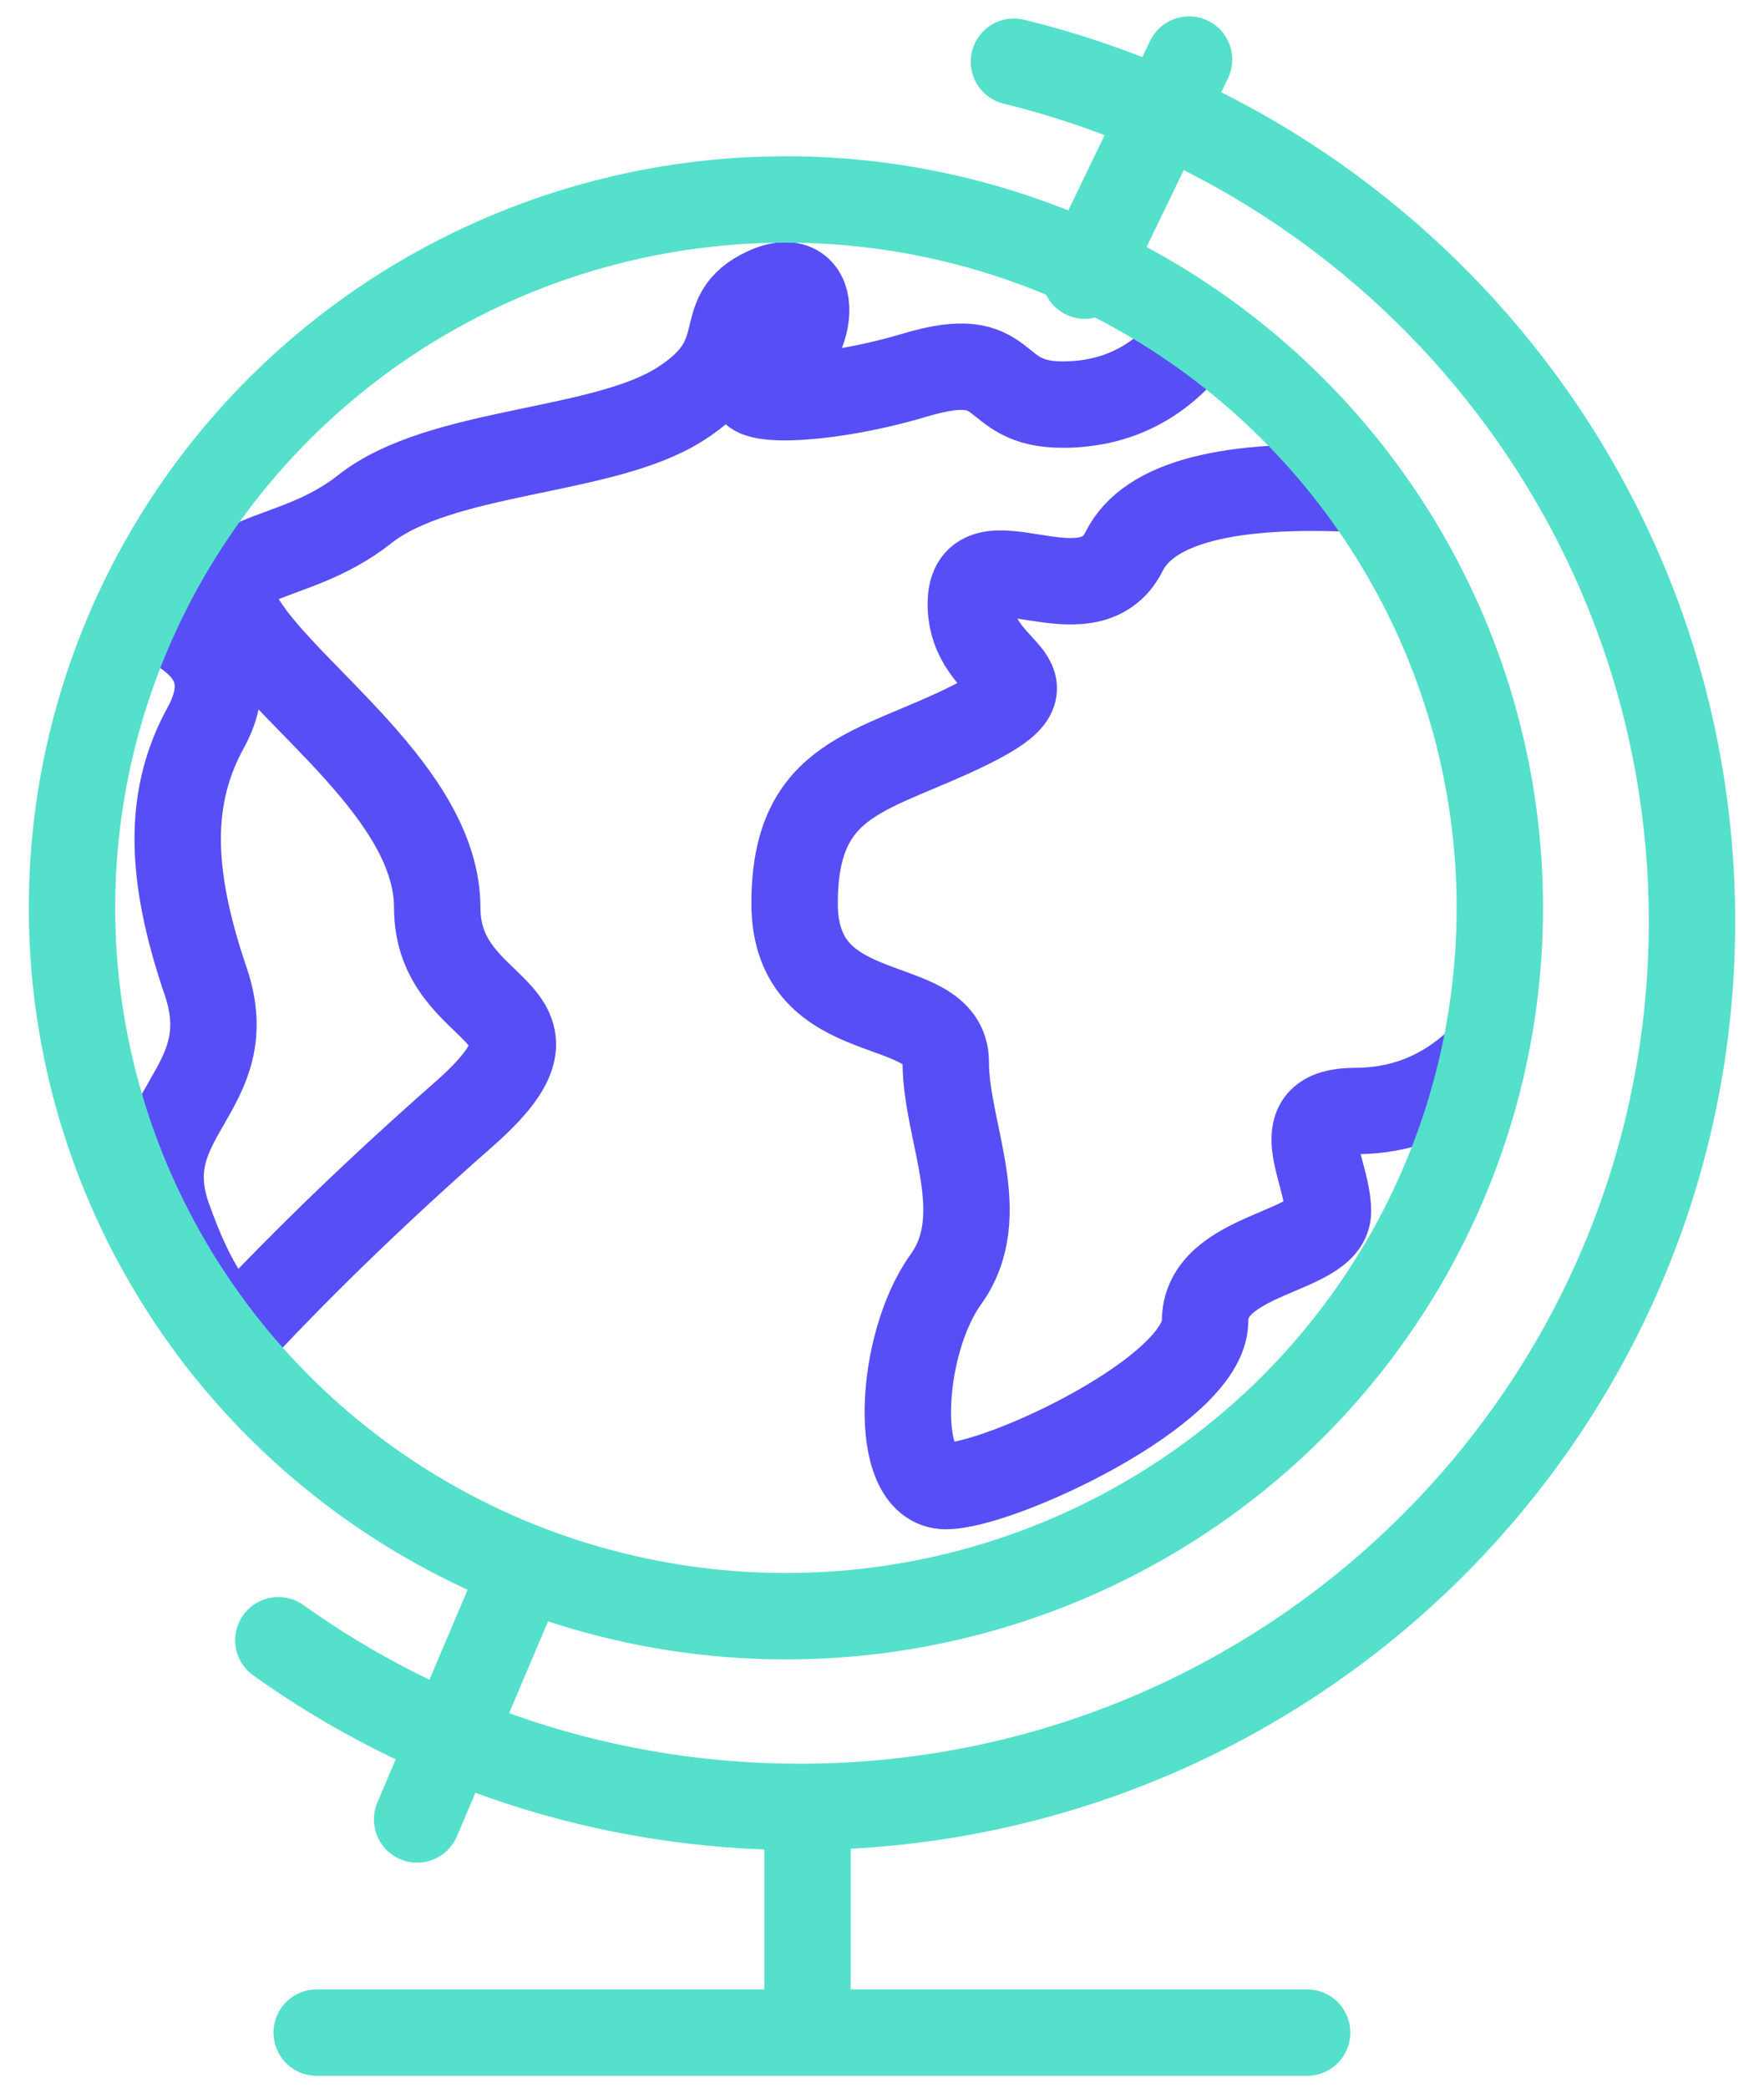
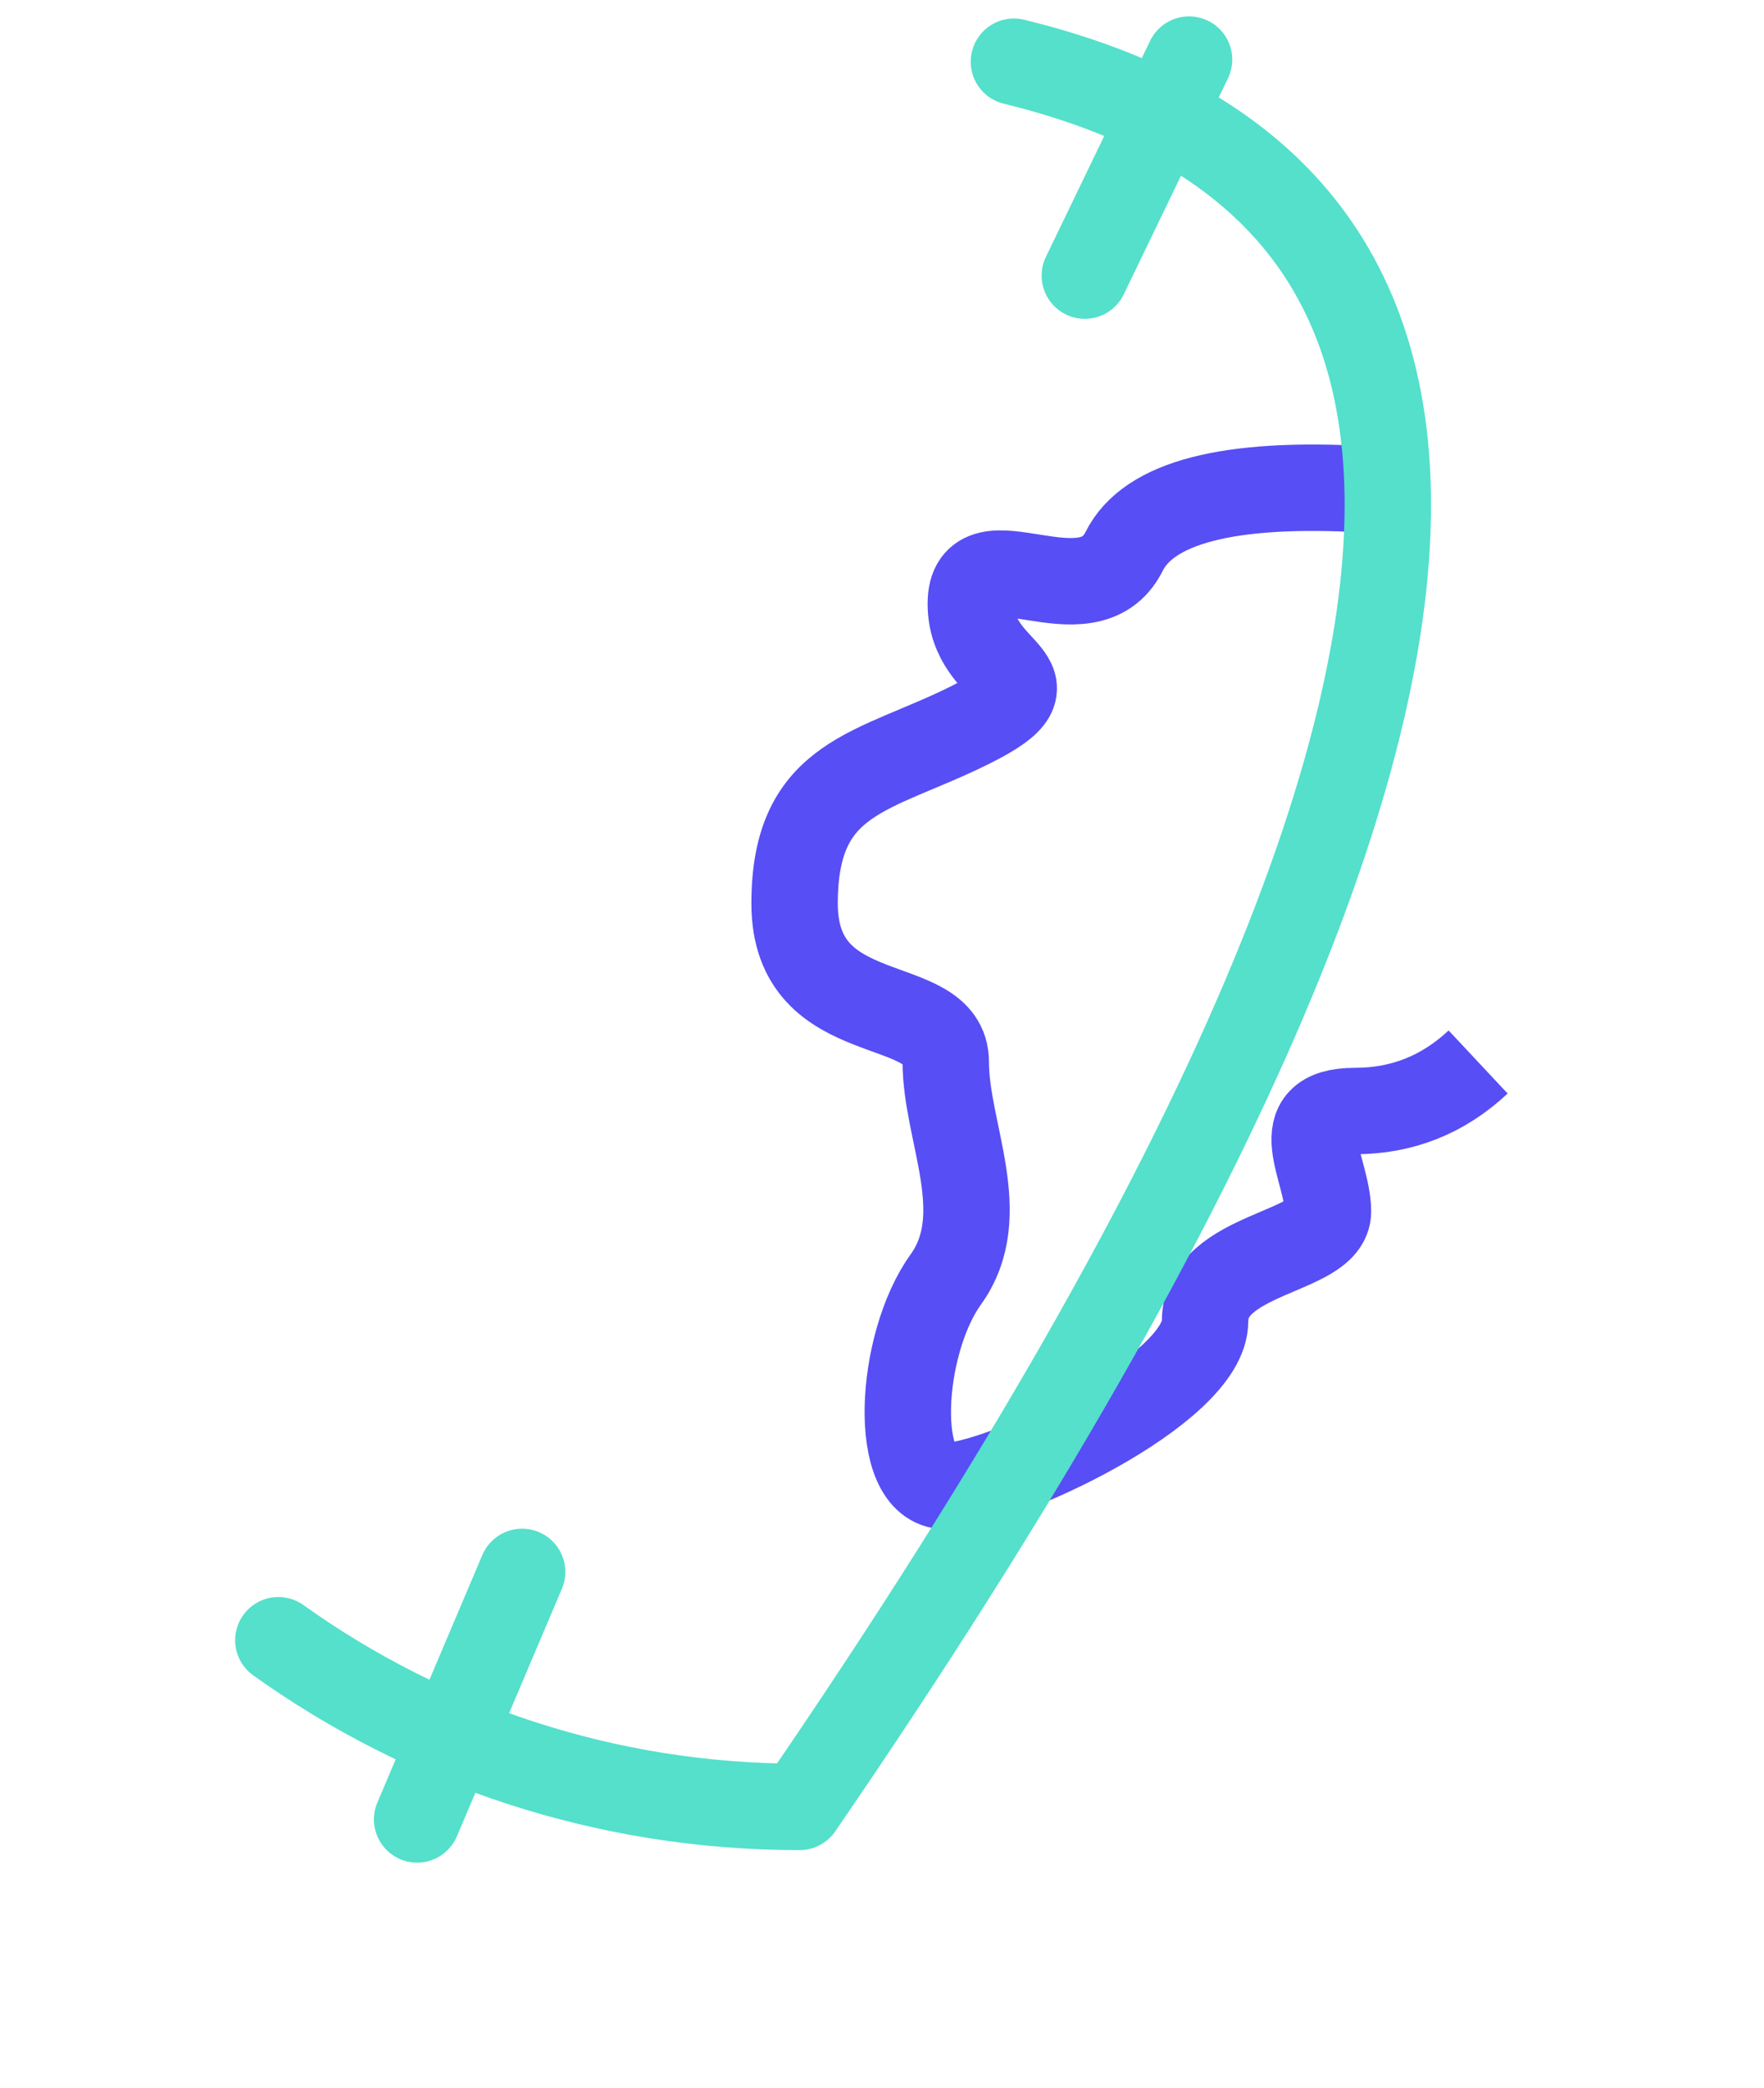
<svg xmlns="http://www.w3.org/2000/svg" width="49px" height="58px" viewBox="0 0 49 58">
  <title>Group 4</title>
  <desc>Created with Sketch.</desc>
  <defs />
  <g id="UI" stroke="none" stroke-width="1" fill="none" fill-rule="evenodd">
    <g id="forexbroker_home" transform="translate(-164, -1133)" stroke-width="2.4">
      <g id="Group-4" transform="translate(166, 1134)">
        <path d="M35.888,12.59 C32.126,12.379 29.905,12.954 29.225,14.317 C28.205,16.36 24.967,13.711 24.967,15.772 C24.967,17.834 27.652,17.788 24.967,19.129 C22.282,20.471 20.072,20.525 20.072,24.095 C20.072,27.665 24.271,26.55 24.271,28.498 C24.271,30.447 25.568,32.736 24.271,34.54 C22.974,36.344 22.761,40.277 24.271,40.277 C25.78,40.277 31.474,37.622 31.474,35.698 C31.474,33.774 34.888,33.823 34.888,32.65 C34.888,31.477 33.677,29.86 35.64,29.86 C36.95,29.86 38.089,29.406 39.059,28.498" id="Path-7" stroke="#574EF5" />
-         <path d="M31.01,8.593 C30.097,9.69 28.931,10.238 27.513,10.238 C25.386,10.238 26.17,8.593 23.425,9.416 C20.68,10.238 17.871,10.238 19.275,9.416 C20.68,8.593 20.851,6.343 19.275,7.067 C17.699,7.791 19.044,8.871 16.873,10.238 C14.701,11.605 10.232,11.478 8.126,13.147 C6.02,14.816 3.46,14.257 4.74,16.301 C6.02,18.345 10.145,21.058 10.145,24.208 C10.145,27.357 14.331,26.917 10.889,29.946 C8.594,31.965 6.544,33.937 4.74,35.861 C4.043,35.753 3.353,34.741 2.671,32.823 C1.648,29.946 4.754,29.305 3.712,26.253 C2.671,23.2 2.685,21.091 3.712,19.217 C4.397,17.967 4.05,16.995 2.671,16.301" id="Path-8" stroke="#574EF5" />
-         <ellipse id="Oval" stroke="#54E0CB" stroke-linecap="round" stroke-linejoin="round" cx="19.831" cy="24.216" rx="19.831" ry="19.676" />
-         <path d="M5.732,44.559 C9.805,47.473 14.807,49.189 20.212,49.189 C33.902,49.189 45,38.178 45,24.595 C45,13.048 36.98,3.359 26.165,0.714" id="Oval-3" stroke="#54E0CB" stroke-linecap="round" stroke-linejoin="round" />
-         <polyline id="Path-3" stroke="#54E0CB" stroke-linecap="round" stroke-linejoin="round" points="20.431 49.413 20.431 55.458 6.797 55.458 34.309 55.458" />
+         <path d="M5.732,44.559 C9.805,47.473 14.807,49.189 20.212,49.189 C45,13.048 36.98,3.359 26.165,0.714" id="Oval-3" stroke="#54E0CB" stroke-linecap="round" stroke-linejoin="round" />
        <path d="M12.503,42.661 L9.587,49.537" id="Path-5" stroke="#54E0CB" stroke-linecap="round" stroke-linejoin="round" />
        <path d="M28.134,6.656 L31.029,0.655" id="Path-6" stroke="#54E0CB" stroke-linecap="round" stroke-linejoin="round" />
      </g>
    </g>
  </g>
</svg>